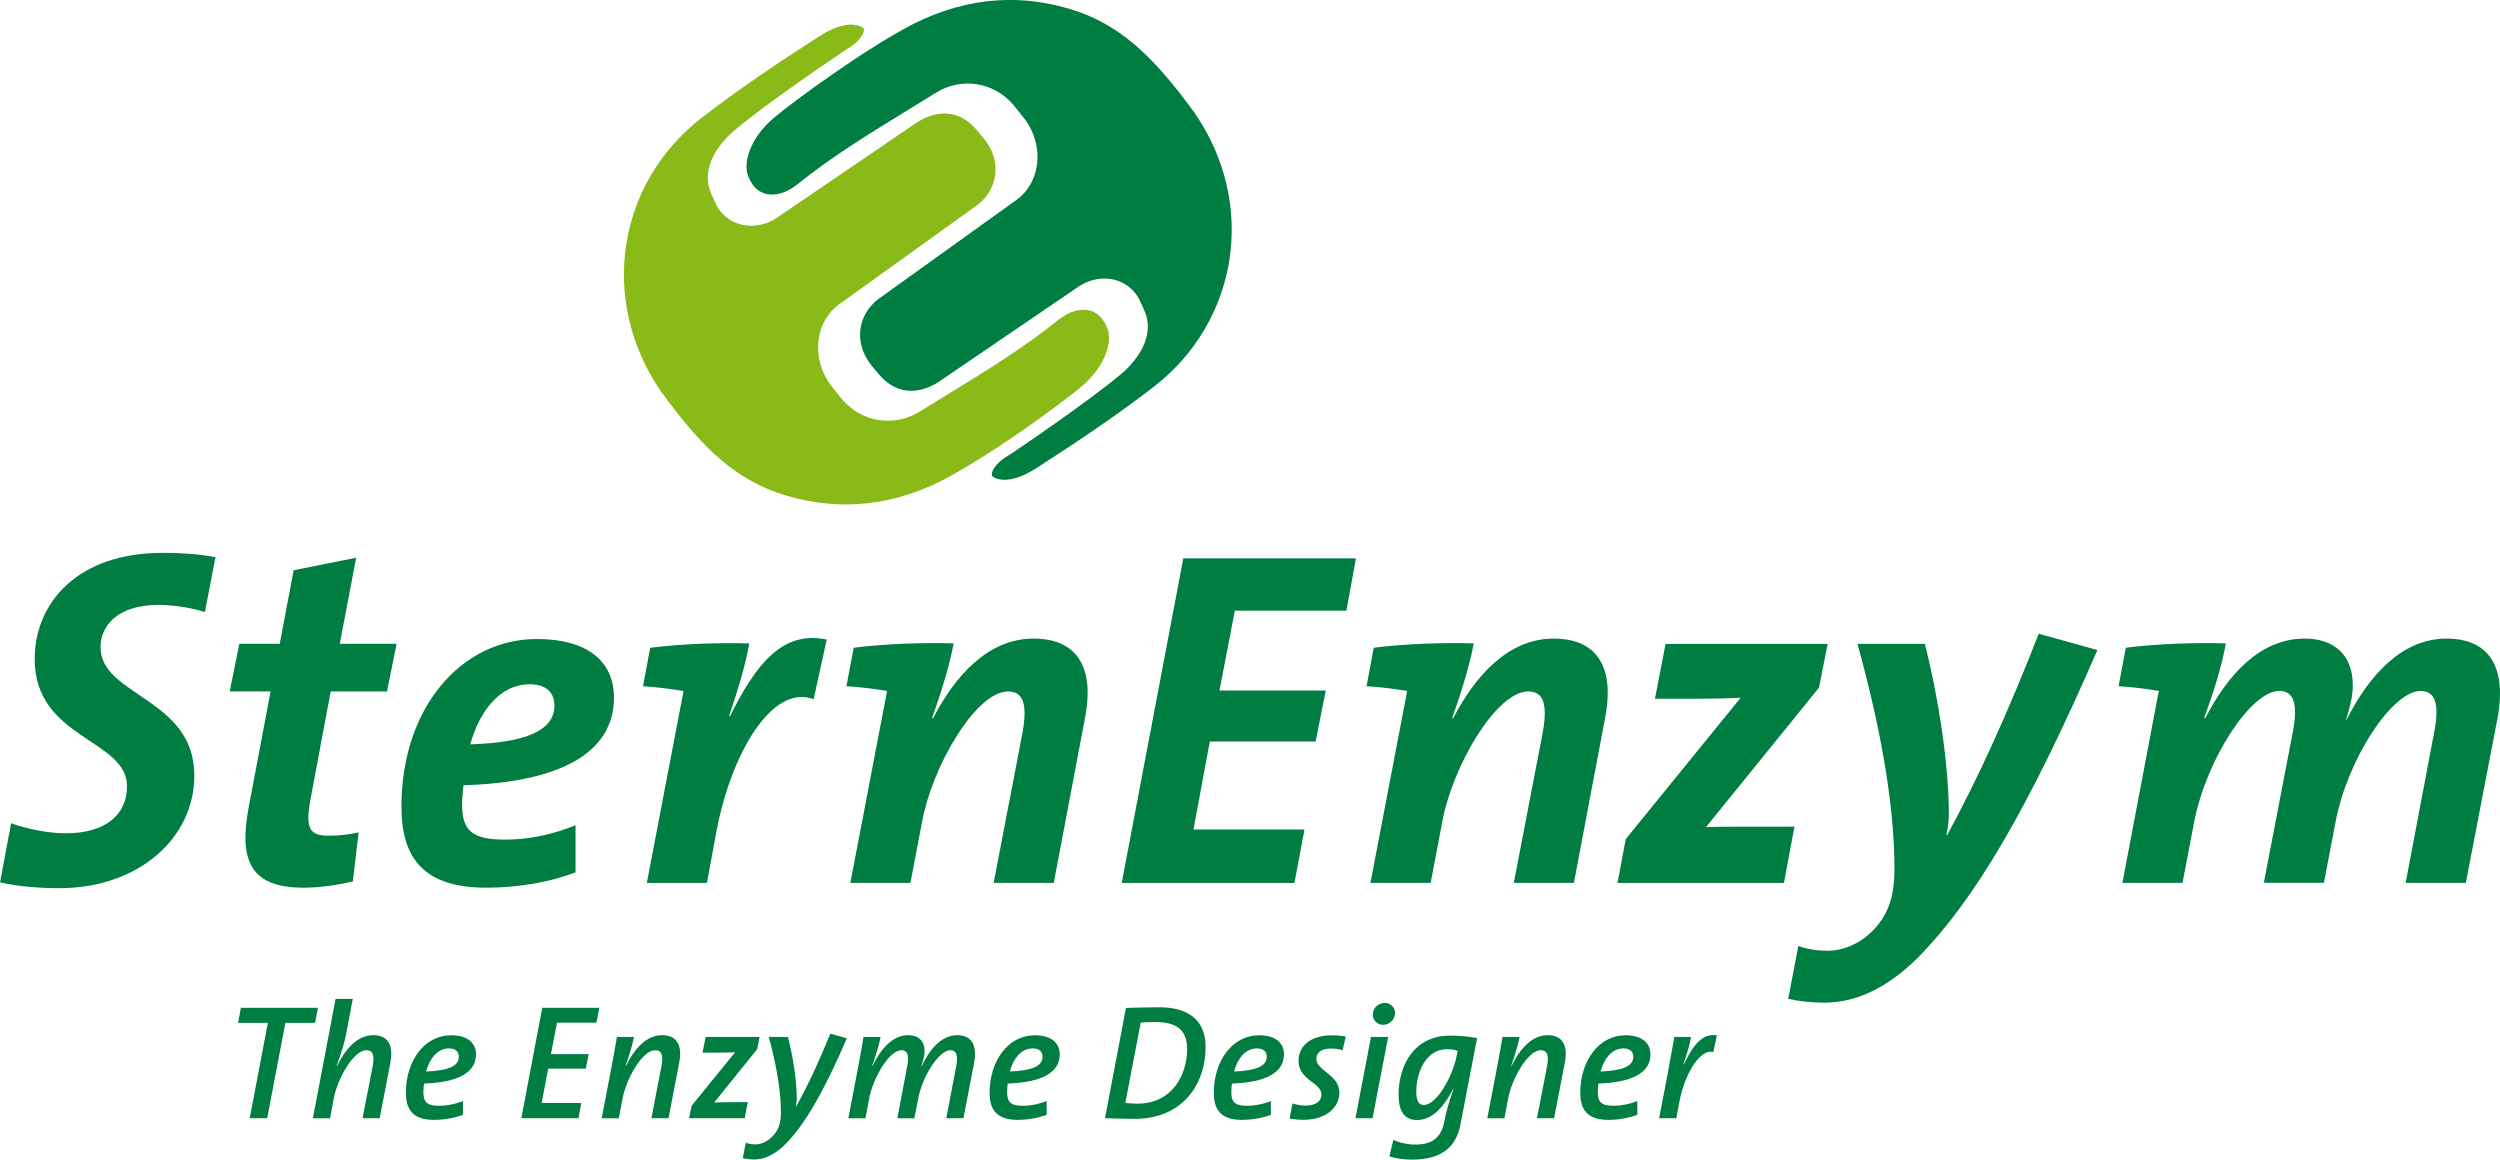
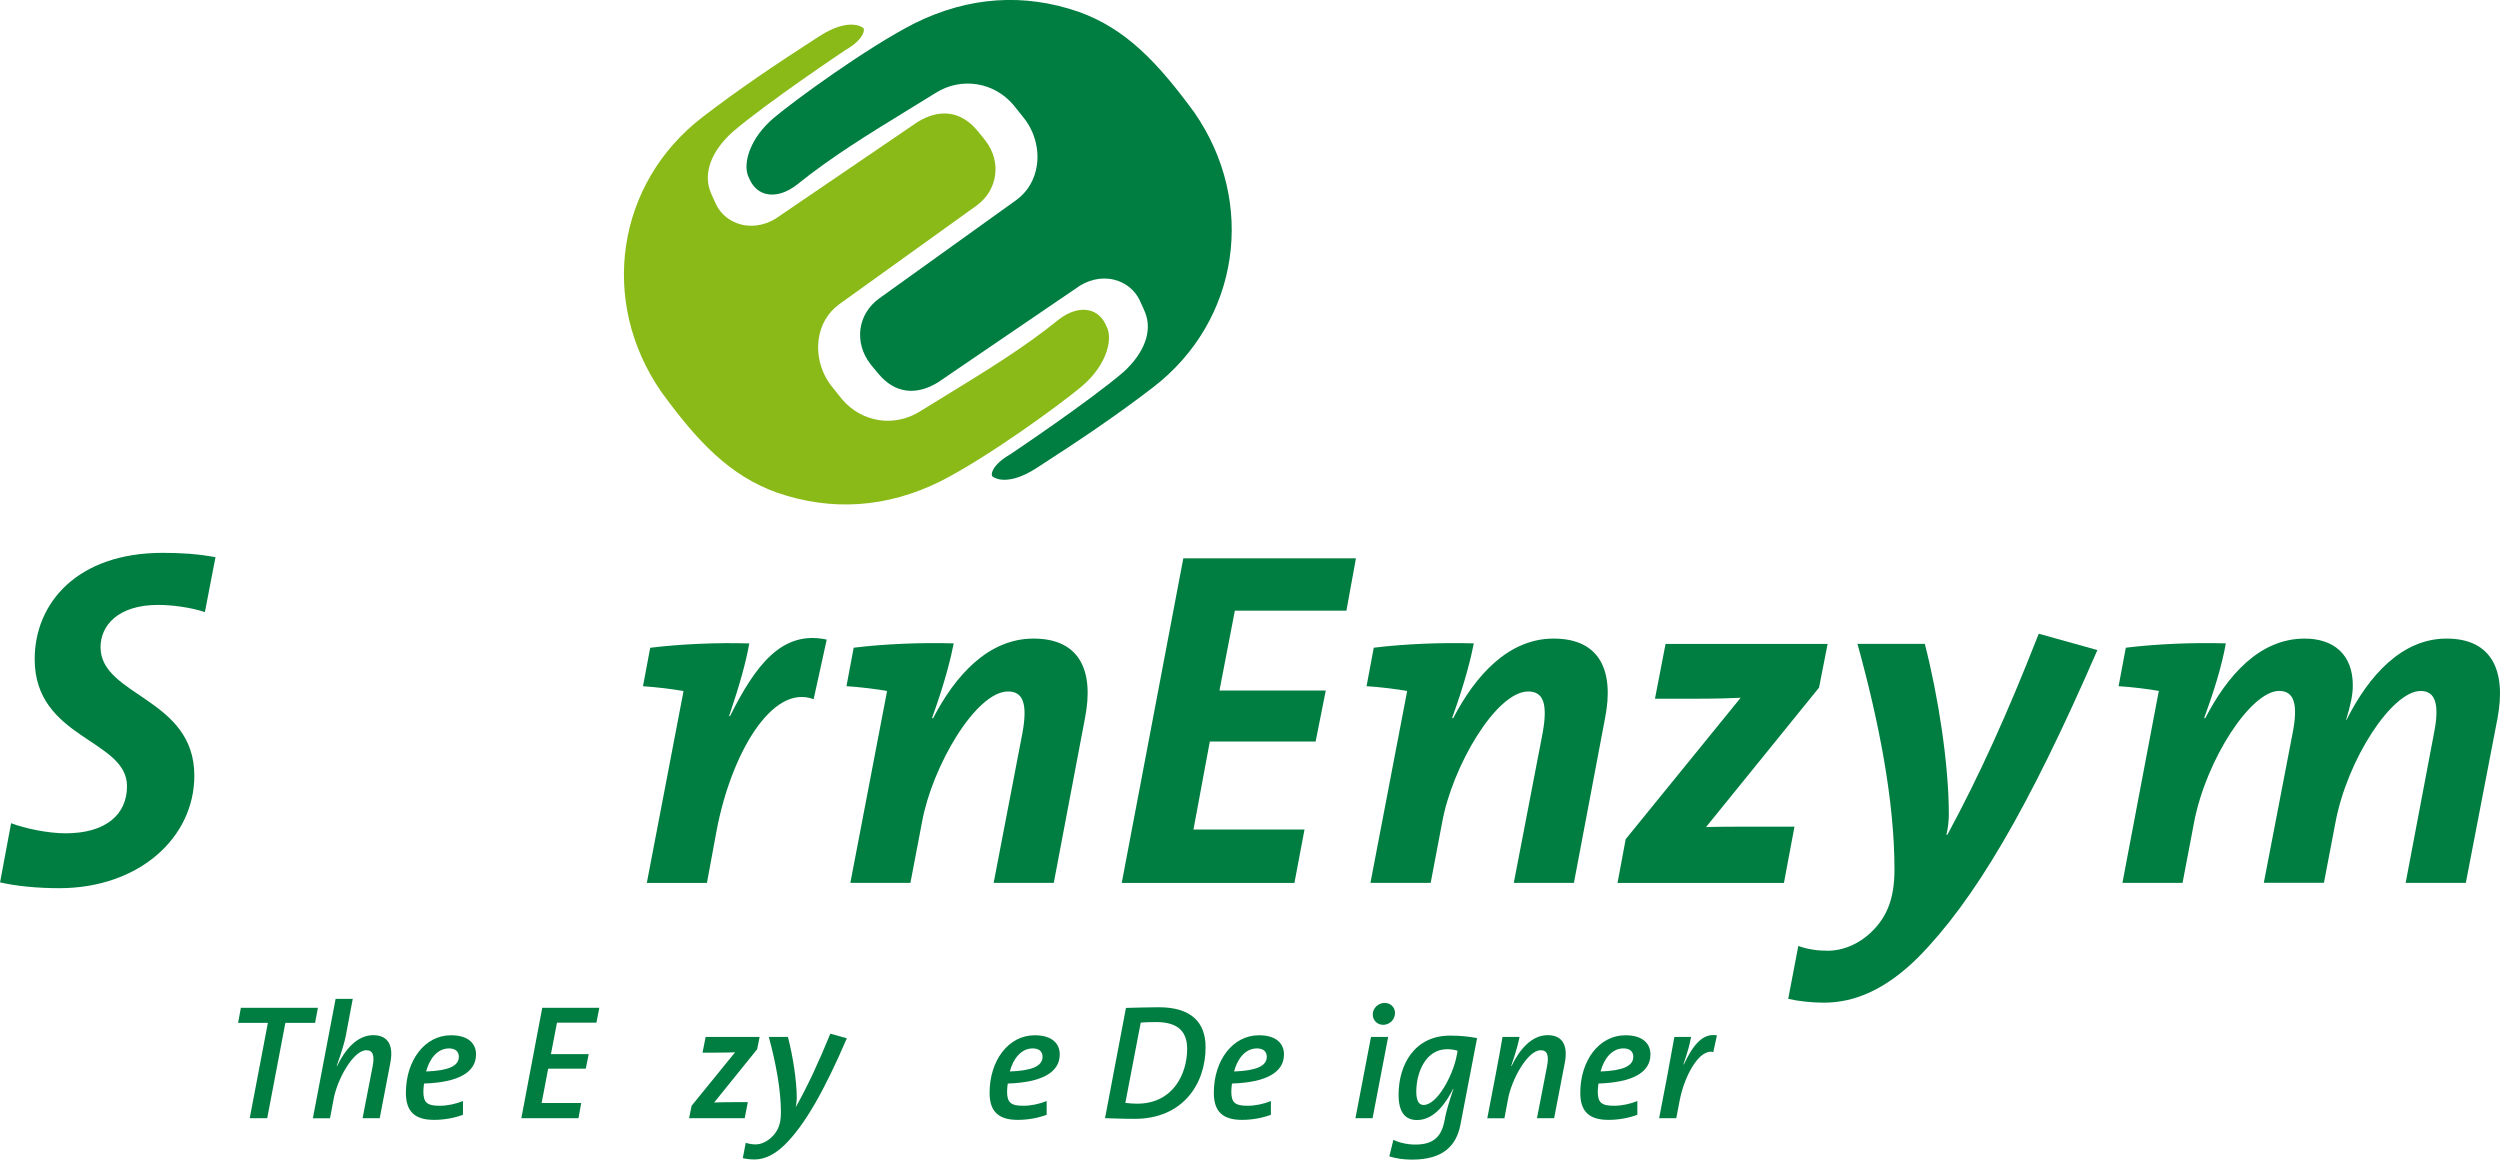
<svg xmlns="http://www.w3.org/2000/svg" version="1.1" id="SternEnzym_x5F_Logo_x5F_2C" x="0px" y="0px" width="443.29px" height="205.62px" viewBox="0 0 443.29 205.62" enable-background="new 0 0 443.29 205.62" xml:space="preserve">
  <g>
    <g>
      <path fill="#007D40" d="M135.84,34.38c-1.26-0.3-2.26-1.17-2.88-2.5c-0.02-0.03-0.17-0.37-0.17-0.37l-0.17-0.38    c-0.86-2.36,0.41-6.68,4.57-10.21c3.61-3.05,16.46-12.45,25-16.8c9.56-4.72,19.37-5.4,29.15-2c8.39,3.03,14.02,9.07,20.43,17.82    c11.12,16.03,7.98,36.99-7.31,48.74c-6.48,4.98-12.93,9.32-20.63,14.29c-5.23,3.38-7.59,1.72-7.84,1.52    c-0.13-0.11-0.14-0.33-0.13-0.46c0.07-0.78,0.96-2.16,3.28-3.48c0.19-0.12,14-9.38,20.04-14.56l0.02-0.01    c3.75-3.43,5.16-7.28,3.85-10.58c-0.02-0.03-0.31-0.72-0.31-0.72l-0.66-1.45c-0.86-1.81-2.52-3.15-4.55-3.64    c-2.27-0.55-4.76,0.03-6.82,1.6c0.03-0.03-24.38,16.6-24.38,16.6c-3.95,2.44-7.72,1.91-10.56-1.5c-0.02-0.02-1.04-1.25-1.04-1.25    l-0.45-0.57c-1.39-1.83-2-4.03-1.7-6.19c0.3-2.09,1.44-3.97,3.23-5.3l24.48-17.57c1.96-1.45,3.21-3.62,3.57-6.12    c0.4-2.87-0.39-5.86-2.19-8.21l-1.08-1.36l-0.9-1.12c-3.47-4.08-9.26-4.97-13.77-2.13l-4.68,2.88    c-7.4,4.54-13.79,8.45-19.97,13.43C139.41,34.21,137.48,34.78,135.84,34.38z" />
      <path fill="#89BA17" d="M137.69,87.32c-8.38-3.03-14.03-9.06-20.42-17.82c-11.12-16.04-7.99-36.99,7.3-48.74    c6.51-5,12.96-9.34,20.64-14.29c5.24-3.38,7.59-1.72,7.84-1.53c0.13,0.11,0.14,0.33,0.13,0.45c-0.06,0.79-0.95,2.17-3.28,3.49    c-0.18,0.12-14.01,9.37-20.05,14.56l-0.01,0.01c-3.76,3.42-5.16,7.28-3.86,10.57c0.01,0.03,0.3,0.71,0.3,0.71l0.66,1.46    c0.86,1.81,2.52,3.15,4.55,3.64c2.28,0.55,4.77-0.03,6.83-1.6c-0.03,0.03,24.38-16.6,24.38-16.6c3.96-2.44,7.72-1.91,10.57,1.5    c0.01,0.01,1.02,1.24,1.02,1.24l0.45,0.58c1.41,1.82,2.01,4.02,1.7,6.18c-0.3,2.09-1.44,3.97-3.23,5.29l-24.48,17.58    c-1.95,1.45-3.22,3.62-3.56,6.12c-0.4,2.87,0.39,5.87,2.18,8.22c0,0,1.07,1.35,1.07,1.35l0.92,1.14    c3.48,4.08,9.26,4.96,13.77,2.13l4.67-2.87c7.4-4.54,13.8-8.46,19.97-13.44c1.86-1.43,3.79-2,5.42-1.6    c1.26,0.31,2.26,1.17,2.88,2.49c0.02,0.04,0.16,0.36,0.16,0.36l0.18,0.39c0.86,2.36-0.41,6.69-4.57,10.21    c-3.6,3.05-16.45,12.45-24.99,16.81C157.29,90.05,147.48,90.72,137.69,87.32z" />
      <path fill="#007D40" d="M36.33,108.54c-2.47-0.85-5.88-1.28-8.27-1.28c-7.16,0-10.23,3.67-10.23,7.5c0,8.7,16.63,8.96,16.63,22.77    c0,11.08-9.9,19.96-23.96,19.96c-3.67,0-7.51-0.34-10.49-1.03l1.96-10.49c2.47,0.94,6.57,1.79,9.64,1.79    c7.16,0,10.91-3.33,10.91-8.36c0-8.36-16.37-8.36-16.37-22.52c0-9.98,7.59-18.85,22.68-18.85c3.24,0,6.14,0.17,9.38,0.77    L36.33,108.54z" />
-       <path fill="#007D40" d="M68.62,122.61h-9.98l-3.58,19.1c-0.94,5.11-0.26,6.48,3.24,6.48c2.14,0,3.76-0.26,5.29-0.6l-1.03,8.7    c-2.81,0.68-6.05,1.11-8.7,1.11c-9.12,0-11.68-4.35-9.72-14.5l3.84-20.3h-7.25l1.71-8.44h7.16l2.47-13.05l11.08-2.22l-2.9,15.27    h10.07L68.62,122.61z" />
-       <path fill="#007D40" d="M82.19,139.24c-0.09,0.94-0.26,2.39-0.26,3.33c0,4.86,1.88,6.31,7.76,6.31c4.09,0,8.44-0.94,12.36-2.56    v8.36c-4.69,1.79-10.23,2.72-15.86,2.72c-10.75,0-15.01-4.95-15.01-14.33c0-17.74,10.74-29.76,23.96-29.76    c10.49,0,13.73,5.21,13.73,10.32C108.89,133.78,98.82,138.73,82.19,139.24z M93.96,121.33c-5.54,0-9.04,5.12-10.58,10.66    c9.81-0.34,14.93-2.39,14.93-6.91C98.31,122.69,96.69,121.33,93.96,121.33z" />
      <path fill="#007D40" d="M144.27,123.98c-7.42-2.81-14.67,9.81-17.22,23.37l-1.7,9.21h-10.66l6.48-33.86v-0.17    c-1.88-0.34-4.69-0.69-7.16-0.85l1.28-6.82c5.46-0.68,12.02-0.94,17.57-0.77c-0.6,3.33-1.62,7.08-3.58,12.88h0.17    c4.52-9.04,9.21-15.27,17.14-13.56L144.27,123.98z" />
      <path fill="#007D40" d="M186.85,156.55h-10.66l5.11-26.61c0.94-5.21,0.09-7.33-2.56-7.33c-5.71,0-13.48,13.31-15.26,23.2    l-2.05,10.74h-10.65l6.48-33.86v-0.17c-1.88-0.34-4.69-0.69-7.17-0.85l1.28-6.82c5.46-0.68,12.11-0.94,17.74-0.77    c-0.51,2.56-1.45,6.57-3.84,13.22l0.17,0.08c3.92-7.59,9.8-14.15,17.82-14.15c8.28,0,10.75,5.8,9.13,14.07L186.85,156.55z" />
      <g>
        <path fill="#007D40" d="M238.74,108.28h-19.78l-2.73,14.16h18.85l-1.8,9.04h-18.76l-2.9,15.61h19.69l-1.79,9.47h-30.62     l10.92-57.56h30.61L238.74,108.28z" />
        <path fill="#007D40" d="M279.08,156.55h-10.66l5.12-26.61c0.94-5.21,0.09-7.33-2.56-7.33c-5.71,0-13.47,13.31-15.26,23.2     l-2.04,10.74H243l6.48-33.86v-0.17c-1.88-0.34-4.69-0.69-7.17-0.85l1.28-6.82c5.46-0.68,12.11-0.94,17.74-0.77     c-0.51,2.56-1.45,6.57-3.84,13.22l0.17,0.08c3.93-7.59,9.81-14.15,17.82-14.15c8.28,0,10.75,5.8,9.13,14.07L279.08,156.55z" />
        <path fill="#007D40" d="M322.54,121.93l-20.04,24.73c1.79-0.08,5.97-0.08,9.04-0.08h6.65l-1.87,9.98h-29.51l1.45-7.76     l20.38-25.07c-1.62,0.08-4.52,0.17-8.53,0.17h-6.66l1.88-9.72h28.74L322.54,121.93z" />
        <path fill="#007D40" d="M340.02,169.86c-5.63,5.54-11.08,7.93-16.63,7.93c-2.13,0-4.52-0.26-6.31-0.68l1.79-9.38     c1.62,0.6,3.41,0.85,5.2,0.85c2.73,0,5.63-1.19,7.93-3.49c2.56-2.56,3.92-5.71,3.92-10.92c0-12.11-2.72-26.1-6.56-40h11.94     c2.39,9.3,4.26,21.32,4.26,30.27c0,1.11-0.17,2.47-0.43,3.58h0.17c5.63-10.4,10.66-21.49,16.2-35.65l10.4,2.9     C359.64,143.5,350,159.79,340.02,169.86z" />
        <path fill="#007D40" d="M437.23,156.55h-10.67l5.04-26.61c1.03-5.21,0.17-7.42-2.39-7.42c-5.03,0-12.96,12.02-15.09,23.28     l-2.05,10.74h-10.66l5.12-26.61c1.02-5.21,0.17-7.42-2.39-7.42c-5.04,0-12.96,12.19-15.09,23.28L387,156.55h-10.66l6.4-33.77     l0.09-0.26c-1.88-0.34-4.69-0.69-7.17-0.85l1.28-6.82c5.46-0.68,12.11-0.94,17.74-0.77c-0.77,4.26-2.22,8.79-3.84,13.22     l0.17,0.08c3.92-7.59,9.64-14.15,17.65-14.15c5.11,0,8.53,2.81,8.53,8.27c0,1.71-0.34,3.33-1.19,6.14h0.08     c3.93-7.84,9.81-14.41,17.74-14.41c8.11,0,10.58,5.8,9.04,14.07L437.23,156.55z" />
      </g>
    </g>
    <g>
      <path fill="#007D40" d="M55.87,181.37H50.6l-3.22,16.91h-3.1l3.22-16.91h-5.28l0.49-2.67h13.66L55.87,181.37z" />
      <path fill="#007D40" d="M67.33,198.28h-3.04l1.77-9.13c0.41-2.06,0.03-2.93-1.1-2.93c-2.32,0-5.16,5.16-5.8,8.64l-0.64,3.42h-3.04    l4.03-21.17h3.04l-1.22,6.47c-0.23,1.19-0.64,2.61-1.62,5.42l0.06,0.03c1.36-2.84,3.51-5.48,6.41-5.48c2.73,0,3.6,1.94,3.04,4.87    L67.33,198.28z" />
      <path fill="#007D40" d="M75.19,192.13c-0.06,0.38-0.12,1.02-0.12,1.45c0,1.97,0.72,2.49,2.9,2.49c1.36,0,2.84-0.32,4.12-0.84v2.44    c-1.48,0.55-3.25,0.9-5.13,0.9c-3.48,0-4.99-1.54-4.99-4.79c0-5.77,3.36-10.21,8-10.21c3.31,0,4.44,1.68,4.44,3.39    C84.41,190.22,81.13,191.93,75.19,192.13z M79.62,185.9c-2.09,0-3.48,1.88-4.06,4.09c3.94-0.14,5.8-0.96,5.8-2.61    C81.36,186.42,80.7,185.9,79.62,185.9z" />
      <path fill="#007D40" d="M105.75,181.34h-6.99l-1.07,5.57h6.7l-0.52,2.58H97.2l-1.16,6.09h7.02l-0.49,2.7H92.44l3.71-19.58h10.12    L105.75,181.34z" />
-       <path fill="#007D40" d="M118.54,198.28h-3.04l1.77-9.13c0.41-2.06,0.03-2.93-1.1-2.93c-2.32,0-5.16,5.16-5.8,8.64l-0.64,3.42    h-3.04l1.45-7.54c0.46-2.41,0.93-4.93,1.25-6.87h3.02c-0.17,0.9-0.55,2.44-1.48,5.13l0.06,0.03c1.36-2.84,3.51-5.48,6.41-5.48    c2.73,0,3.6,1.94,3.04,4.87L118.54,198.28z" />
      <path fill="#007D40" d="M134.26,186.04l-7.63,9.45c0.7-0.03,2.23-0.06,3.42-0.06h2.55l-0.55,2.84h-9.86l0.44-2.2l7.71-9.48    c-0.72,0.03-1.8,0.06-3.25,0.06h-2.52l0.55-2.78h9.57L134.26,186.04z" />
      <path fill="#007D40" d="M139.19,202.95c-1.8,1.77-3.62,2.64-5.39,2.64c-0.72,0-1.51-0.09-2.09-0.23l0.52-2.73    c0.55,0.2,1.16,0.29,1.77,0.29c0.99,0,2.09-0.52,2.99-1.45c1.01-1.04,1.48-2.26,1.48-4.21c0-3.94-0.87-8.7-2.15-13.4h3.39    c0.9,3.48,1.57,7.8,1.57,10.88c0,0.44-0.09,1.01-0.17,1.51h0.03c2.12-3.8,3.97-7.77,6.09-12.96l2.93,0.81    C146.18,193.35,142.73,199.44,139.19,202.95z" />
-       <path fill="#007D40" d="M170.83,198.28h-3.04l1.74-9.13c0.41-2.06,0.03-2.93-1.02-2.93c-1.91,0-4.9,4.35-5.71,8.64l-0.67,3.42    h-3.02l1.74-9.13c0.41-2.06,0.06-2.93-1.01-2.93c-2.18,0-5.05,4.93-5.74,8.64l-0.64,3.42h-3.04l1.45-7.54    c0.46-2.41,0.93-4.9,1.25-6.87h3.02c-0.17,0.93-0.58,2.49-1.48,5.13l0.06,0.03c1.33-2.84,3.45-5.48,6.32-5.48    c1.8,0,2.9,1.01,2.9,2.84c0,0.75-0.2,1.45-0.58,2.7h0.06c1.33-2.9,3.45-5.54,6.32-5.54c2.64,0,3.54,1.94,2.99,4.87L170.83,198.28z    " />
      <path fill="#007D40" d="M178.69,192.13c-0.06,0.38-0.12,1.02-0.12,1.45c0,1.97,0.72,2.49,2.9,2.49c1.36,0,2.84-0.32,4.12-0.84    v2.44c-1.48,0.55-3.25,0.9-5.13,0.9c-3.48,0-4.99-1.54-4.99-4.79c0-5.77,3.36-10.21,8-10.21c3.31,0,4.44,1.68,4.44,3.39    C187.91,190.22,184.63,191.93,178.69,192.13z M183.12,185.9c-2.09,0-3.48,1.88-4.06,4.09c3.94-0.14,5.8-0.96,5.8-2.61    C184.86,186.42,184.2,185.9,183.12,185.9z" />
      <path fill="#007D40" d="M201.19,198.39c-2.2,0-3.74-0.09-5.25-0.12l3.71-19.55c1.51-0.03,3.77-0.12,5.8-0.12    c5.8,0,8.32,2.7,8.32,7.08C213.78,192.19,209.74,198.39,201.19,198.39z M205.02,181.23c-1.07,0-2.09,0.03-2.75,0.09l-2.73,14.24    c0.64,0.09,1.54,0.14,2.09,0.14c6.47,0,8.87-5.42,8.87-9.69C210.5,183.2,209.19,181.23,205.02,181.23z" />
      <path fill="#007D40" d="M218.45,192.13c-0.06,0.38-0.12,1.02-0.12,1.45c0,1.97,0.72,2.49,2.9,2.49c1.36,0,2.84-0.32,4.12-0.84    v2.44c-1.48,0.55-3.25,0.9-5.13,0.9c-3.48,0-4.99-1.54-4.99-4.79c0-5.77,3.36-10.21,8-10.21c3.31,0,4.44,1.68,4.44,3.39    C227.67,190.22,224.39,191.93,218.45,192.13z M222.88,185.9c-2.09,0-3.48,1.88-4.06,4.09c3.94-0.14,5.8-0.96,5.8-2.61    C224.62,186.42,223.96,185.9,222.88,185.9z" />
-       <path fill="#007D40" d="M238.05,186.24c-0.64-0.23-1.36-0.32-2.06-0.32c-1.71,0-2.58,0.75-2.58,1.86c0,2.06,4.09,2.78,4.09,5.97    c0,2.41-2.12,4.81-6.38,4.81c-0.96,0-1.74-0.09-2.46-0.23l0.52-2.67c0.72,0.23,1.51,0.38,2.29,0.38c1.71,0,2.84-0.67,2.84-1.97    c0-2.12-4.06-2.52-4.06-5.97c0-2.52,2-4.52,5.92-4.52c0.96,0,1.74,0.09,2.46,0.23L238.05,186.24z" />
      <path fill="#007D40" d="M243.38,198.28h-3.04l2.76-14.41h3.04L243.38,198.28z M245.27,181.72c-1.1,0-1.89-0.87-1.86-1.86    c0.03-1.16,1.02-2.03,2.12-2.03c1.07,0,1.86,0.84,1.83,1.83C247.33,180.85,246.34,181.72,245.27,181.72z" />
      <path fill="#007D40" d="M258.96,199.41c-0.7,3.68-3.02,6.21-8.58,6.21c-1.62,0-2.93-0.23-4.03-0.58l0.72-2.93    c1.13,0.55,2.58,0.84,3.89,0.84c2.87,0,4.55-1.1,5.13-4.06c0.38-1.97,0.72-3.07,1.62-5.8h-0.06c-1.04,2.06-3.13,5.51-6.38,5.51    c-2.12,0-3.28-1.39-3.28-4.47c0-5.36,2.84-10.5,9.13-10.5c1.68,0,3.31,0.15,4.79,0.44L258.96,199.41z M256.61,186.04    c-3.86,0-5.48,4.2-5.48,7.54c0,1.65,0.49,2.35,1.3,2.35c2.44,0,5.19-5.31,5.83-8.58l0.2-1.04    C257.94,186.16,257.33,186.04,256.61,186.04z" />
      <path fill="#007D40" d="M275.57,198.28h-3.04l1.77-9.13c0.41-2.06,0.03-2.93-1.1-2.93c-2.32,0-5.16,5.16-5.8,8.64l-0.64,3.42    h-3.04l1.45-7.54c0.46-2.41,0.93-4.93,1.25-6.87h3.02c-0.17,0.9-0.55,2.44-1.48,5.13l0.06,0.03c1.36-2.84,3.51-5.48,6.41-5.48    c2.73,0,3.6,1.94,3.04,4.87L275.57,198.28z" />
-       <path fill="#007D40" d="M283.43,192.13c-0.06,0.38-0.12,1.02-0.12,1.45c0,1.97,0.72,2.49,2.9,2.49c1.36,0,2.84-0.32,4.12-0.84    v2.44c-1.48,0.55-3.25,0.9-5.13,0.9c-3.48,0-4.99-1.54-4.99-4.79c0-5.77,3.36-10.21,8-10.21c3.31,0,4.44,1.68,4.44,3.39    C292.66,190.22,289.38,191.93,283.43,192.13z M287.87,185.9c-2.09,0-3.48,1.88-4.06,4.09c3.94-0.14,5.8-0.96,5.8-2.61    C289.61,186.42,288.94,185.9,287.87,185.9z" />
+       <path fill="#007D40" d="M283.43,192.13c-0.06,0.38-0.12,1.02-0.12,1.45c0,1.97,0.72,2.49,2.9,2.49c1.36,0,2.84-0.32,4.12-0.84    v2.44c-1.48,0.55-3.25,0.9-5.13,0.9c-3.48,0-4.99-1.54-4.99-4.79c0-5.77,3.36-10.21,8-10.21c3.31,0,4.44,1.68,4.44,3.39    C292.66,190.22,289.38,191.93,283.43,192.13M287.87,185.9c-2.09,0-3.48,1.88-4.06,4.09c3.94-0.14,5.8-0.96,5.8-2.61    C289.61,186.42,288.94,185.9,287.87,185.9z" />
      <path fill="#007D40" d="M303.79,186.56c-2.41-0.7-5.1,4.12-5.95,8.53l-0.61,3.19h-3.04l1.45-7.54c0.38-2.03,0.87-4.73,1.25-6.87    h2.96c-0.2,1.19-0.58,2.61-1.36,4.87l0.06,0.03c1.59-3.31,3.25-5.63,5.89-5.19L303.79,186.56z" />
    </g>
  </g>
</svg>